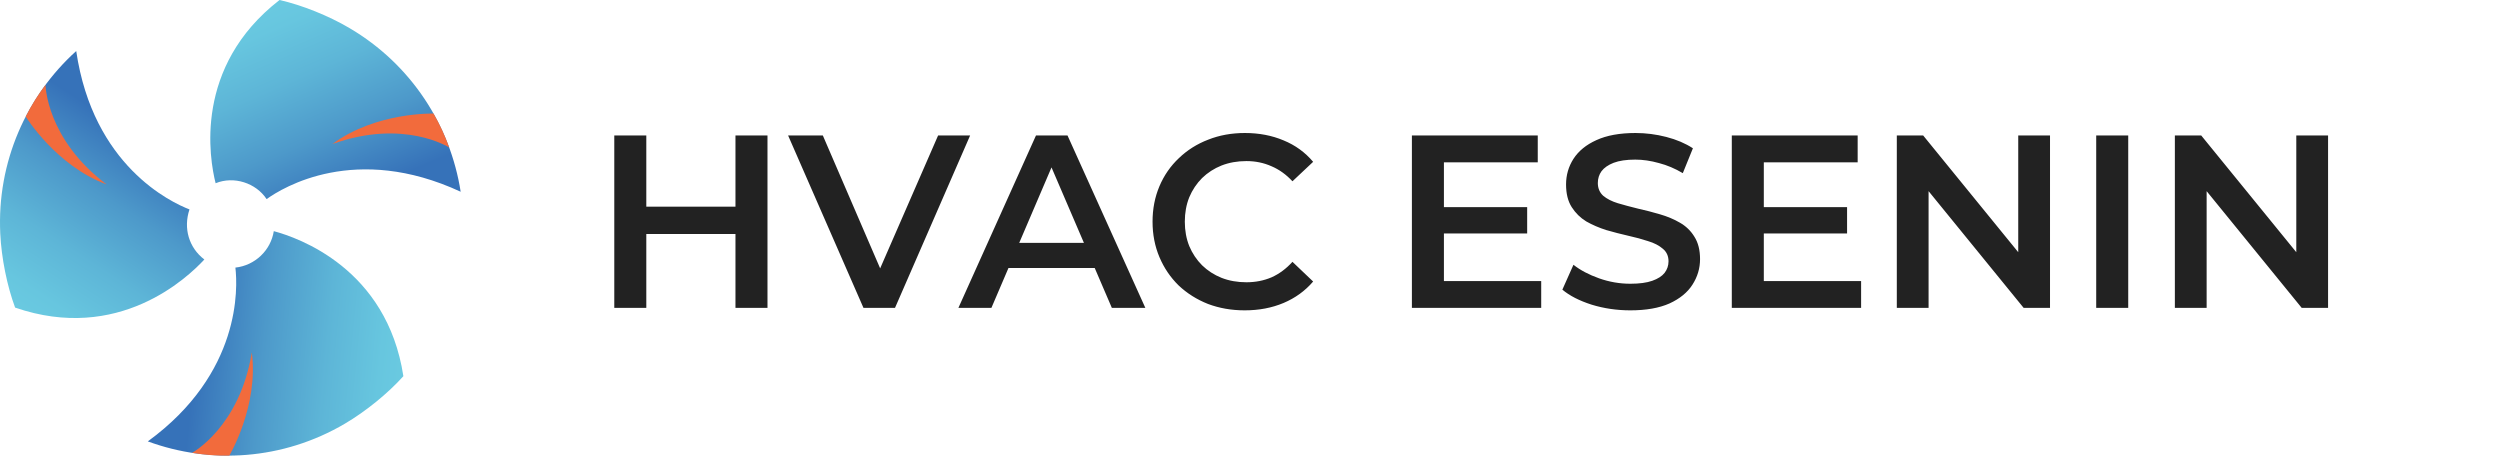
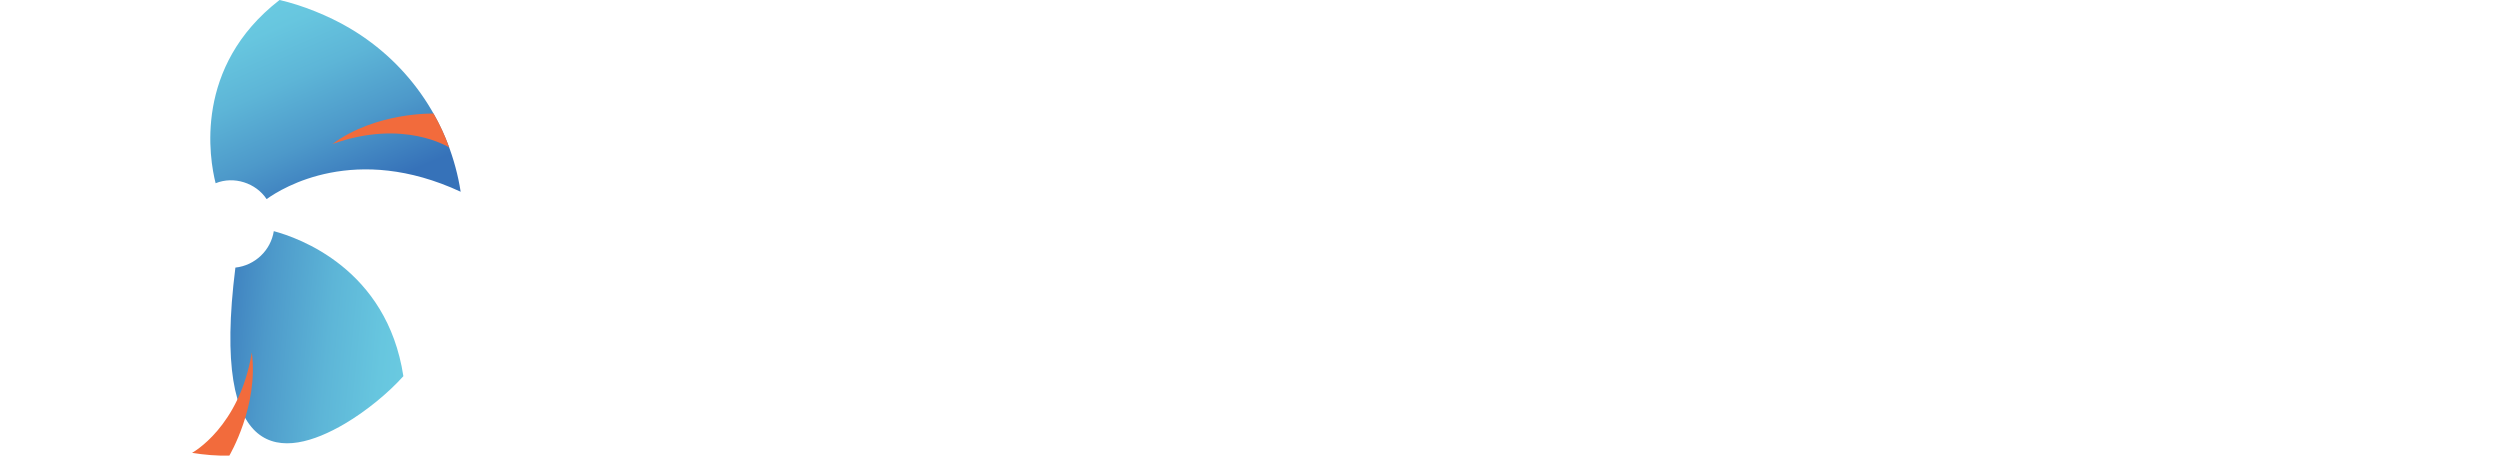
<svg xmlns="http://www.w3.org/2000/svg" width="203" height="37" viewBox="0 0 203 37" fill="none">
-   <path d="M59.72 11H62.32V25H59.72V11ZM52.48 25H49.88V11H52.48V25ZM59.92 19H52.26V16.78H59.92V19ZM70.114 25L63.994 11H66.814L72.274 23.66H70.654L76.174 11H78.774L72.674 25H70.114ZM77.822 25L84.122 11H86.682L93.002 25H90.282L84.862 12.38H85.902L80.502 25H77.822ZM80.722 21.76L81.422 19.72H88.982L89.682 21.76H80.722ZM101.067 25.2C100 25.2 99.007 25.027 98.087 24.68C97.18 24.32 96.387 23.82 95.707 23.18C95.04 22.527 94.52 21.76 94.147 20.88C93.774 20 93.587 19.04 93.587 18C93.587 16.96 93.774 16 94.147 15.12C94.52 14.24 95.047 13.48 95.727 12.84C96.407 12.187 97.2 11.687 98.107 11.34C99.014 10.98 100.007 10.8 101.087 10.8C102.234 10.8 103.28 11 104.227 11.4C105.174 11.787 105.974 12.367 106.627 13.14L104.947 14.72C104.44 14.173 103.874 13.767 103.247 13.5C102.62 13.22 101.94 13.08 101.207 13.08C100.474 13.08 99.8 13.2 99.187 13.44C98.587 13.68 98.06 14.02 97.607 14.46C97.167 14.9 96.82 15.42 96.567 16.02C96.327 16.62 96.207 17.28 96.207 18C96.207 18.72 96.327 19.38 96.567 19.98C96.82 20.58 97.167 21.1 97.607 21.54C98.06 21.98 98.587 22.32 99.187 22.56C99.8 22.8 100.474 22.92 101.207 22.92C101.94 22.92 102.62 22.787 103.247 22.52C103.874 22.24 104.44 21.82 104.947 21.26L106.627 22.86C105.974 23.62 105.174 24.2 104.227 24.6C103.28 25 102.227 25.2 101.067 25.2ZM117.046 16.82H124.006V18.96H117.046V16.82ZM117.246 22.82H125.146V25H114.646V11H124.866V13.18H117.246V22.82ZM132.384 25.2C131.291 25.2 130.244 25.047 129.244 24.74C128.244 24.42 127.451 24.013 126.864 23.52L127.764 21.5C128.324 21.94 129.017 22.307 129.844 22.6C130.671 22.893 131.517 23.04 132.384 23.04C133.117 23.04 133.711 22.96 134.164 22.8C134.617 22.64 134.951 22.427 135.164 22.16C135.377 21.88 135.484 21.567 135.484 21.22C135.484 20.793 135.331 20.453 135.024 20.2C134.717 19.933 134.317 19.727 133.824 19.58C133.344 19.42 132.804 19.273 132.204 19.14C131.617 19.007 131.024 18.853 130.424 18.68C129.837 18.493 129.297 18.26 128.804 17.98C128.324 17.687 127.931 17.3 127.624 16.82C127.317 16.34 127.164 15.727 127.164 14.98C127.164 14.22 127.364 13.527 127.764 12.9C128.177 12.26 128.797 11.753 129.624 11.38C130.464 10.993 131.524 10.8 132.804 10.8C133.644 10.8 134.477 10.907 135.304 11.12C136.131 11.333 136.851 11.64 137.464 12.04L136.644 14.06C136.017 13.687 135.371 13.413 134.704 13.24C134.037 13.053 133.397 12.96 132.784 12.96C132.064 12.96 131.477 13.047 131.024 13.22C130.584 13.393 130.257 13.62 130.044 13.9C129.844 14.18 129.744 14.5 129.744 14.86C129.744 15.287 129.891 15.633 130.184 15.9C130.491 16.153 130.884 16.353 131.364 16.5C131.857 16.647 132.404 16.793 133.004 16.94C133.604 17.073 134.197 17.227 134.784 17.4C135.384 17.573 135.924 17.8 136.404 18.08C136.897 18.36 137.291 18.74 137.584 19.22C137.891 19.7 138.044 20.307 138.044 21.04C138.044 21.787 137.837 22.48 137.424 23.12C137.024 23.747 136.404 24.253 135.564 24.64C134.724 25.013 133.664 25.2 132.384 25.2ZM143.022 16.82H149.982V18.96H143.022V16.82ZM143.222 22.82H151.122V25H140.622V11H150.842V13.18H143.222V22.82ZM154.021 25V11H156.161L164.941 21.78H163.881V11H166.461V25H164.321L155.541 14.22H156.601V25H154.021ZM170.212 25V11H172.812V25H170.212ZM176.599 25V11H178.739L187.519 21.78H186.459V11H189.039V25H186.899L178.119 14.22H179.179V25H176.599Z" fill="#222222" />
  <path d="M21.648 16.167C22.967 15.22 28.866 11.609 37.406 15.569C36.567 10.206 33.42 5.247 28.377 2.279C26.67 1.274 24.533 0.419 22.7 0C15.695 5.422 17.011 12.906 17.508 14.879C18.984 14.274 20.784 14.851 21.649 16.167H21.648Z" fill="url(#paint0_linear_5715_2712)" />
  <path d="M26.99 11.696C30.517 9.085 35.203 9.221 35.203 9.221C35.719 10.106 36.147 11.054 36.476 11.978C36.476 11.978 32.786 9.61 26.99 11.696Z" fill="#F26B3C" />
-   <path d="M15.386 17.005C13.872 16.421 7.559 13.457 6.189 4.143C2.164 7.784 -0.259 13.134 0.022 18.979C0.117 20.958 0.573 23.214 1.227 24.977C9.602 27.864 15.214 22.567 16.592 21.071C15.341 20.117 14.871 18.538 15.386 17.005H15.386Z" fill="url(#paint1_linear_5715_2712)" />
-   <path d="M8.658 14.978C4.542 13.459 2.088 9.464 2.088 9.464C2.545 8.548 3.104 7.669 3.696 6.888C3.696 6.888 3.737 11.272 8.658 14.978Z" fill="#F26B3C" />
-   <path d="M19.114 21.729C19.301 23.341 19.611 30.298 12.002 35.841C17.098 37.711 22.96 37.369 28.005 34.402C29.712 33.397 31.497 31.944 32.754 30.546C31.416 21.789 24.198 19.295 22.232 18.77C21.989 20.322 20.711 21.555 19.114 21.729H19.114Z" fill="url(#paint2_linear_5715_2712)" />
+   <path d="M19.114 21.729C17.098 37.711 22.96 37.369 28.005 34.402C29.712 33.397 31.497 31.944 32.754 30.546C31.416 21.789 24.198 19.295 22.232 18.77C21.989 20.322 20.711 21.555 19.114 21.729H19.114Z" fill="url(#paint2_linear_5715_2712)" />
  <path d="M20.447 28.616C21.017 32.966 18.621 36.997 18.621 36.997C17.597 37.018 16.56 36.931 15.594 36.771C15.594 36.771 19.456 34.696 20.447 28.616Z" fill="#F26B3C" />
  <defs>
    <linearGradient id="paint0_linear_5715_2712" x1="20.881" y1="-0.678" x2="28.196" y2="16.15" gradientUnits="userSpaceOnUse">
      <stop stop-color="#6BCCE2" />
      <stop offset="0.18" stop-color="#67C6DF" />
      <stop offset="0.42" stop-color="#5DB5D7" />
      <stop offset="0.7" stop-color="#4D99CA" />
      <stop offset="1" stop-color="#3672B9" />
    </linearGradient>
    <linearGradient id="paint1_linear_5715_2712" x1="1.668" y1="26.869" x2="11.734" y2="11.527" gradientUnits="userSpaceOnUse">
      <stop stop-color="#6BCCE2" />
      <stop offset="0.18" stop-color="#67C6DF" />
      <stop offset="0.42" stop-color="#5DB5D7" />
      <stop offset="0.7" stop-color="#4D99CA" />
      <stop offset="1" stop-color="#3672B9" />
    </linearGradient>
    <linearGradient id="paint2_linear_5715_2712" x1="34.226" y1="29.272" x2="15.963" y2="27.494" gradientUnits="userSpaceOnUse">
      <stop stop-color="#6BCCE2" />
      <stop offset="0.18" stop-color="#67C6DF" />
      <stop offset="0.42" stop-color="#5DB5D7" />
      <stop offset="0.7" stop-color="#4D99CA" />
      <stop offset="1" stop-color="#3672B9" />
    </linearGradient>
  </defs>
</svg>